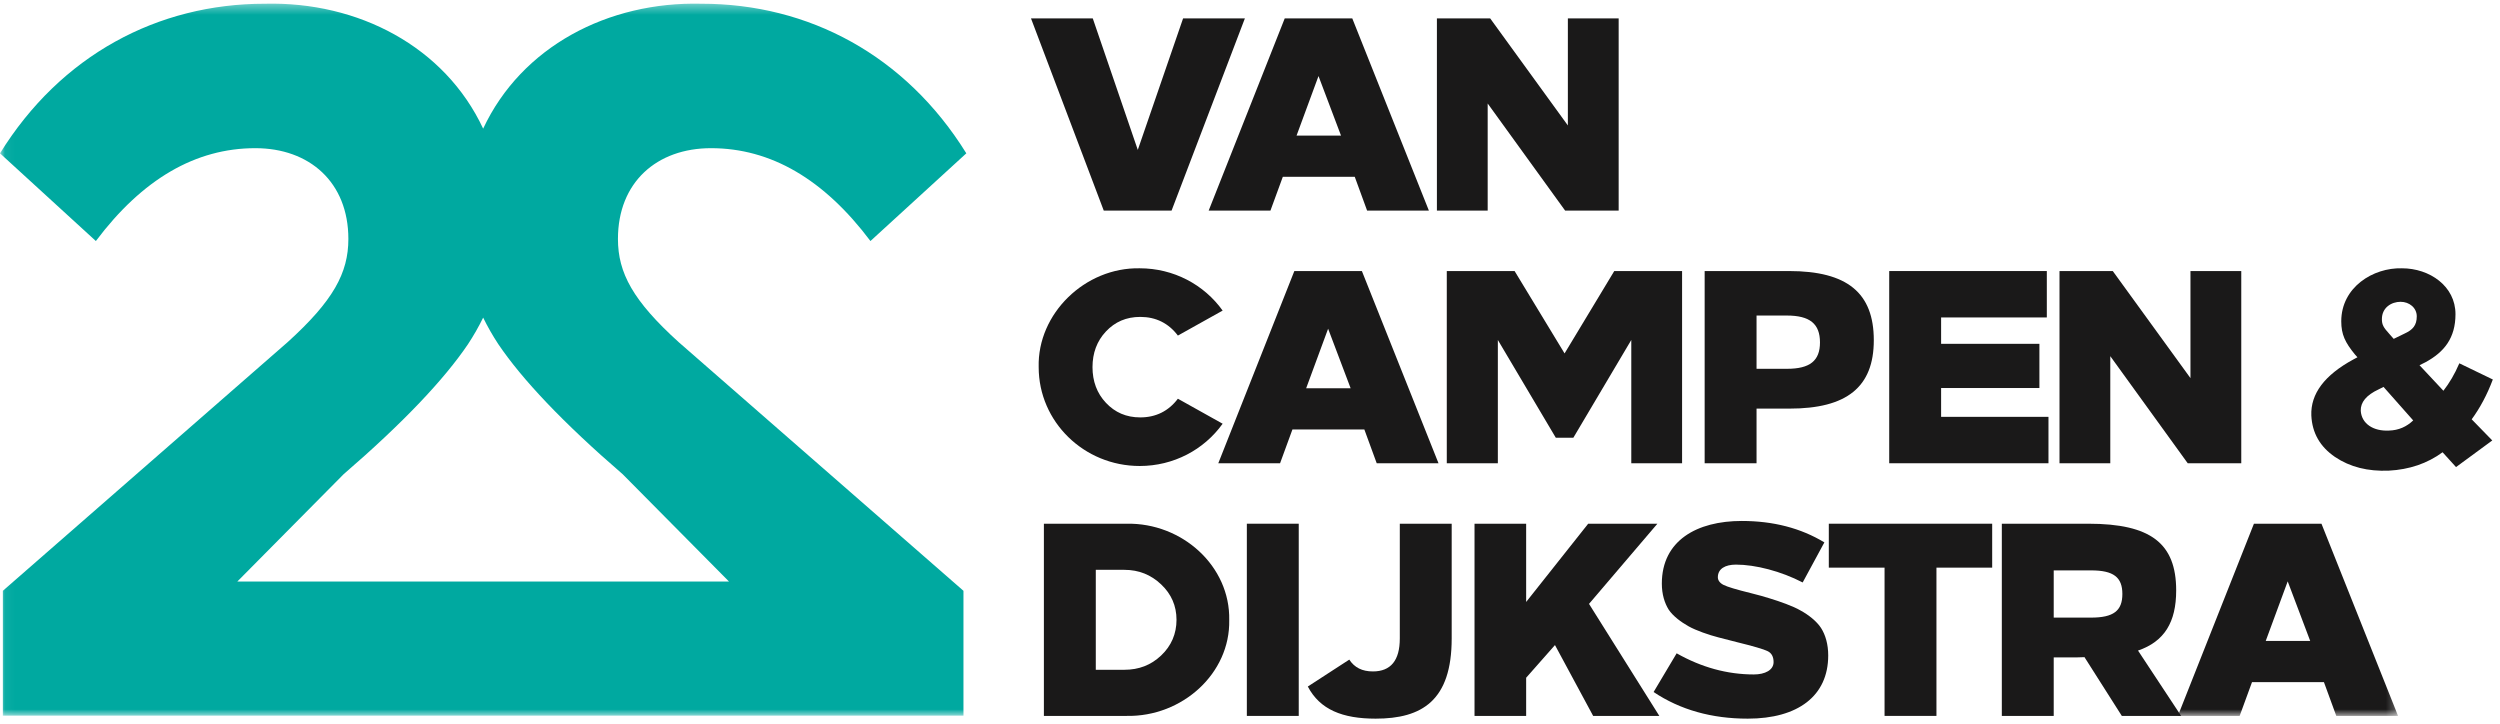
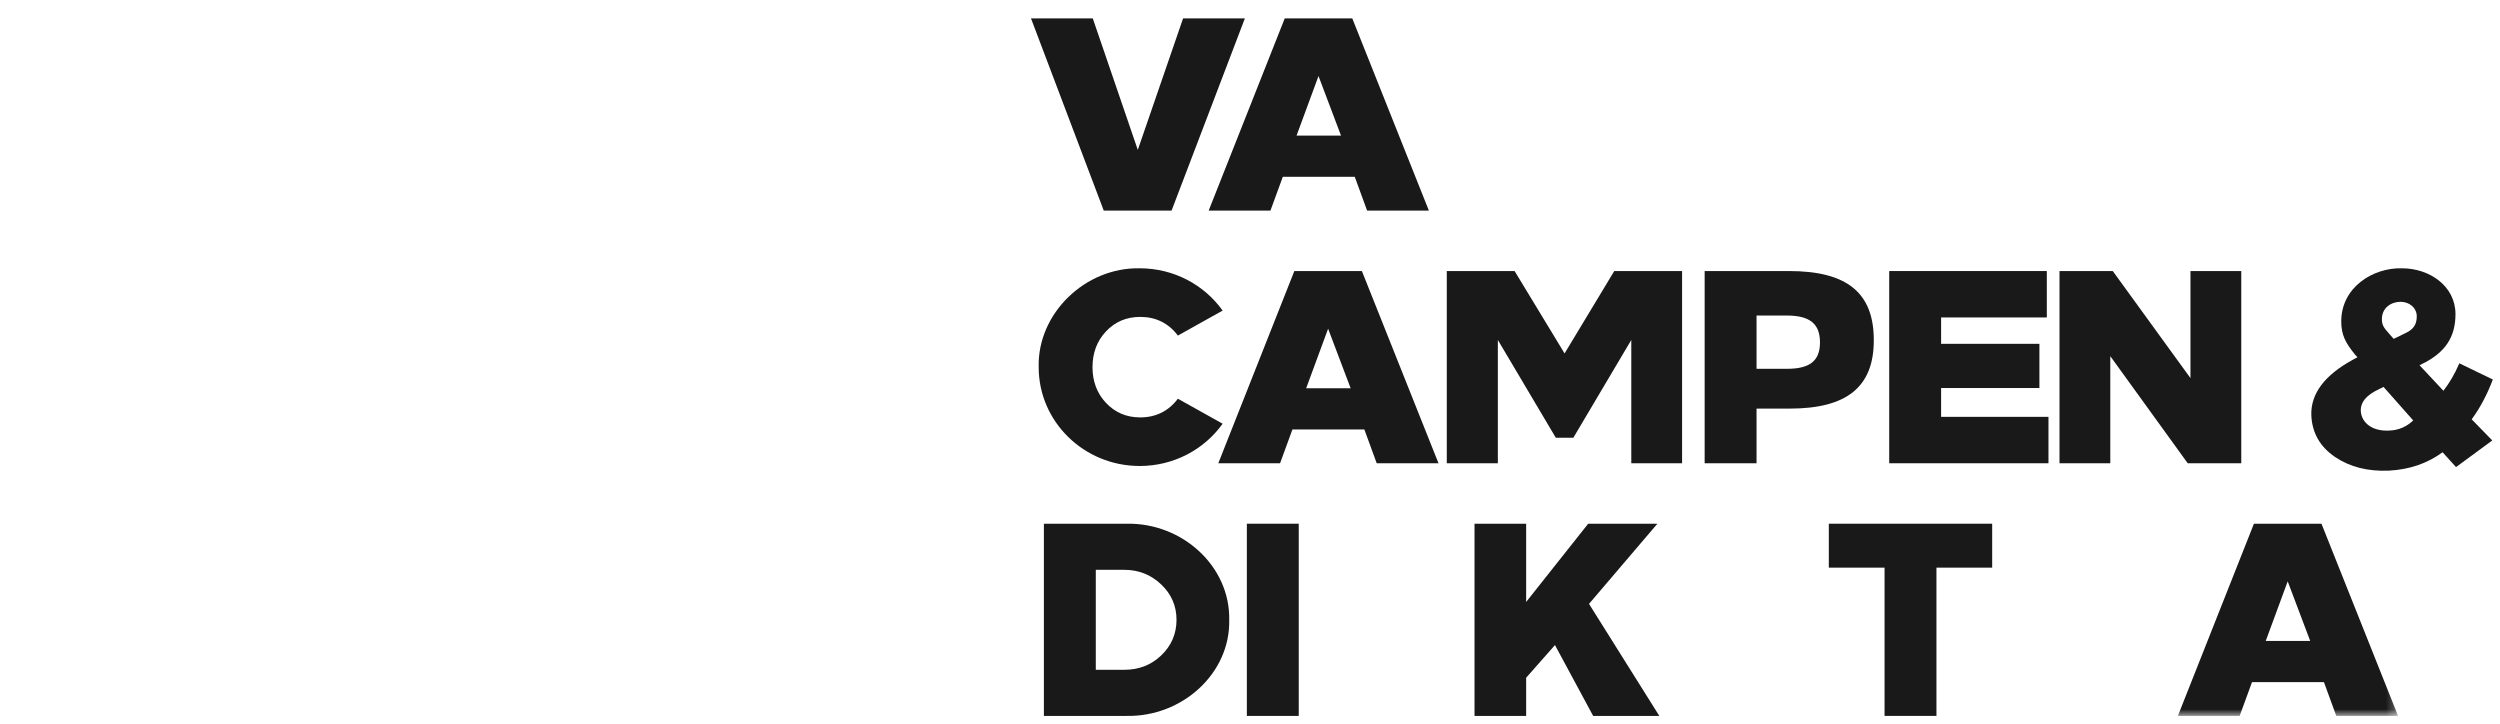
<svg xmlns="http://www.w3.org/2000/svg" xmlns:xlink="http://www.w3.org/1999/xlink" width="252px" height="73px" viewBox="0 0 252 73" version="1.1">
  <title>Group</title>
  <defs>
    <polygon id="path-1" points="0.046 0.366 241.725 0.366 241.725 72.163 0.046 72.163" />
  </defs>
  <g id="Page-1" stroke="none" stroke-width="1" fill="none" fill-rule="evenodd">
    <g id="Group">
      <polyline id="Fill-1" fill="#1A1919" points="118.095 21.227 111.258 21.227 103.924 1.853 110.151 1.853 114.689 15.11 119.256 1.853 125.484 1.853 118.095 21.227" />
      <path d="M130.692,13.671 L135.175,13.671 L132.905,7.665 L130.692,13.671 Z M144.031,21.227 L137.804,21.227 L136.559,17.822 L129.308,17.822 L128.061,21.227 L121.835,21.227 L129.501,1.853 L136.309,1.853 L144.031,21.227 L144.031,21.227 Z" id="Fill-2" fill="#1A1919" />
-       <polyline id="Fill-3" fill="#1A1919" points="163.161 21.227 157.764 21.227 149.958 10.432 149.958 21.227 144.84 21.227 144.84 1.853 150.209 1.853 158.041 12.646 158.041 1.853 163.161 1.853 163.161 21.227" />
      <path d="M123.242,31.307 L118.731,33.826 C117.79,32.58 116.517,31.944 114.939,31.944 C113.528,31.944 112.392,32.442 111.48,33.41 C110.566,34.379 110.124,35.597 110.124,37.009 C110.124,38.42 110.566,39.638 111.48,40.606 C112.392,41.575 113.528,42.074 114.939,42.074 C116.517,42.074 117.79,41.436 118.731,40.191 L123.242,42.711 C121.361,45.339 118.288,46.972 114.884,46.972 C109.266,46.972 104.699,42.516 104.699,37.009 C104.56,31.611 109.375,26.934 114.884,27.044 C118.288,27.044 121.361,28.677 123.242,31.307" id="Fill-4" fill="#1A1919" />
      <path d="M131.66,39.139 L136.145,39.139 L133.874,33.134 L131.66,39.139 Z M145.001,46.696 L138.773,46.696 L137.527,43.292 L130.276,43.292 L129.031,46.696 L122.804,46.696 L130.47,27.321 L137.278,27.321 L145.001,46.696 L145.001,46.696 Z" id="Fill-5" fill="#1A1919" />
      <polyline id="Fill-6" fill="#1A1919" points="169.554 46.696 164.434 46.696 164.434 34.268 158.594 44.122 156.824 44.122 150.983 34.268 150.983 46.696 145.836 46.696 145.836 27.321 152.672 27.321 157.709 35.625 162.718 27.321 169.554 27.321 169.554 46.696" />
      <path d="M177.06,31.806 L177.06,37.175 L180.133,37.175 C182.43,37.175 183.454,36.373 183.454,34.518 C183.454,32.635 182.43,31.806 180.105,31.806 L177.06,31.806 Z M171.829,27.321 L180.326,27.321 C186.222,27.321 188.879,29.536 188.879,34.296 C188.879,39.029 186.139,41.188 180.383,41.188 L177.06,41.188 L177.06,46.696 L171.829,46.696 L171.829,27.321 L171.829,27.321 Z" id="Fill-7" fill="#1A1919" />
      <polyline id="Fill-8" fill="#1A1919" points="206.319 31.999 195.664 31.999 195.664 34.657 205.572 34.657 205.572 39.112 195.664 39.112 195.664 42.018 206.486 42.018 206.486 46.696 190.433 46.696 190.433 27.321 206.319 27.321 206.319 31.999" />
      <polyline id="Fill-9" fill="#1A1919" points="225.92 46.696 220.522 46.696 212.717 35.901 212.717 46.696 207.598 46.696 207.598 27.321 212.967 27.321 220.799 38.115 220.799 27.321 225.92 27.321 225.92 46.696" />
      <path d="M240.095,32.165 C240.095,32.718 240.234,32.995 240.87,33.687 L241.285,34.158 L242.421,33.604 C243.195,33.244 243.61,32.802 243.61,31.888 C243.61,31.03 242.862,30.421 241.978,30.421 C241.063,30.421 240.095,31.002 240.095,32.165 Z M240.261,39.001 L239.763,39.25 C238.518,39.831 237.936,40.551 237.964,41.409 C238.048,42.711 239.237,43.485 240.815,43.401 C241.784,43.374 242.587,43.014 243.25,42.378 L240.261,39.001 Z M247.513,31.667 C247.513,34.075 246.377,35.487 244.495,36.51 L243.887,36.814 L246.295,39.388 C246.876,38.641 247.429,37.728 247.9,36.621 L251.277,38.254 C250.695,39.804 249.976,41.133 249.146,42.267 L251.221,44.398 L247.568,47.082 L246.212,45.588 C244.662,46.723 242.862,47.332 240.787,47.442 C238.683,47.526 236.885,47.082 235.363,46.058 C233.868,45.034 233.065,43.651 232.982,41.881 C232.899,39.693 234.311,37.811 237.217,36.234 L237.632,36.012 L237.382,35.735 C236.387,34.518 235.999,33.716 235.999,32.386 C235.999,28.954 239.21,26.962 242.116,27.044 C244.911,27.044 247.513,28.844 247.513,31.667 L247.513,31.667 Z" id="Fill-10" fill="#1A1919" />
      <path d="M110.456,57.439 L110.456,67.514 L113.334,67.514 C114.8,67.514 116.018,67.044 117.042,66.074 C118.067,65.106 118.592,63.888 118.592,62.477 C118.592,61.065 118.067,59.874 117.042,58.906 C116.018,57.938 114.8,57.439 113.334,57.439 L110.456,57.439 Z M105.224,52.79 L113.555,52.79 C119.174,52.68 124.017,57.079 123.906,62.504 C124.017,67.874 119.174,72.274 113.555,72.163 L105.224,72.163 L105.224,52.79 L105.224,52.79 Z" id="Fill-11" fill="#1A1919" />
      <polygon id="Fill-12" fill="#1A1919" points="125.682 72.164 130.913 72.164 130.913 52.79 125.682 52.79" />
-       <path d="M146.33,52.79 L146.33,64.359 C146.33,70.614 143.342,72.44 138.664,72.44 C135.316,72.44 133.046,71.526 131.828,69.202 L136.007,66.489 C136.533,67.292 137.308,67.68 138.388,67.68 C140.187,67.68 141.1,66.573 141.1,64.359 L141.1,52.79 L146.33,52.79" id="Fill-13" fill="#1A1919" />
      <polyline id="Fill-14" fill="#1A1919" points="160.173 60.871 167.259 72.163 160.589 72.163 156.741 65.023 153.836 68.316 153.836 72.163 148.632 72.163 148.632 52.79 153.836 52.79 153.836 60.678 160.09 52.79 167.065 52.79 160.173 60.871" />
-       <path d="M183.897,54.672 L181.71,58.712 C179.524,57.578 176.95,56.913 174.985,56.913 C173.906,56.913 173.159,57.329 173.159,58.187 C173.159,58.492 173.353,58.768 173.74,58.963 C174.127,59.156 175.041,59.433 176.508,59.793 C177.255,59.986 177.89,60.151 178.39,60.317 C179.385,60.622 180.742,61.093 181.489,61.535 C182.264,61.95 183.122,62.615 183.565,63.307 C184.007,64 184.284,64.94 184.284,66.074 C184.284,70.143 181.24,72.44 176.175,72.44 C172.55,72.44 169.366,71.554 166.683,69.755 L169.007,65.854 C171.498,67.265 174.1,67.985 176.785,67.985 C177.92,67.985 178.777,67.541 178.777,66.739 C178.777,66.213 178.583,65.826 178.168,65.632 C177.781,65.438 176.729,65.133 175.041,64.718 L173.214,64.248 C172.245,64 170.972,63.556 170.225,63.14 C169.477,62.726 168.647,62.116 168.204,61.453 C167.79,60.789 167.513,59.903 167.513,58.824 C167.513,54.479 171.056,52.513 175.566,52.513 C178.75,52.513 181.517,53.234 183.897,54.672" id="Fill-15" fill="#1A1919" />
      <polyline id="Fill-16" fill="#1A1919" points="200.812 57.218 195.194 57.218 195.194 72.163 189.963 72.163 189.963 57.218 184.344 57.218 184.344 52.79 200.812 52.79 200.812 57.218" />
-       <path d="M207.015,57.495 L207.015,62.255 L210.779,62.255 C213.049,62.255 213.935,61.564 213.935,59.874 C213.935,58.187 213.049,57.495 210.779,57.495 L207.015,57.495 Z M201.784,52.79 L210.502,52.79 C216.813,52.79 219.359,54.783 219.359,59.515 C219.359,62.726 218.17,64.663 215.512,65.577 L219.858,72.163 L213.879,72.163 L210.116,66.241 L209.229,66.269 L207.015,66.269 L207.015,72.163 L201.784,72.163 L201.784,52.79 L201.784,52.79 Z" id="Fill-17" fill="#1A1919" />
      <g id="Group-21">
        <mask id="mask-2" fill="white">
          <use xlink:href="#path-1" />
        </mask>
        <g id="Clip-19" />
        <path d="M228.385,64.608 L232.869,64.608 L230.6,58.602 L228.385,64.608 Z M241.725,72.163 L235.498,72.163 L234.253,68.76 L227.002,68.76 L225.757,72.163 L219.529,72.163 L227.196,52.79 L234.004,52.79 L241.725,72.163 L241.725,72.163 Z" id="Fill-18" fill="#1A1919" mask="url(#mask-2)" />
-         <path d="M51.86,58.619 L23.921,58.619 L34.637,47.801 C40.665,42.601 44.78,38.234 47.172,34.697 C47.751,33.817 48.259,32.923 48.702,32.016 C49.145,32.923 49.653,33.817 50.233,34.697 C52.625,38.234 56.739,42.601 62.766,47.801 L73.483,58.619 L51.86,58.619 Z M62.289,24.088 C62.289,18.367 66.211,14.936 71.666,14.936 C77.693,14.936 83.052,18.055 87.741,24.296 L97.405,15.455 C91.28,5.575 81.521,0.375 70.709,0.375 C61.298,0.143 52.573,4.695 48.702,12.967 C44.831,4.695 36.106,0.143 26.696,0.375 C15.883,0.375 6.124,5.575 0,15.455 L9.664,24.296 C14.352,18.055 19.711,14.936 25.739,14.936 C31.193,14.936 35.116,18.367 35.116,24.088 C35.116,27.52 33.585,30.329 28.992,34.489 L0.287,59.554 L0.287,72.14 L97.117,72.14 L97.117,59.554 L68.412,34.489 C63.819,30.329 62.289,27.52 62.289,24.088 L62.289,24.088 Z" id="Fill-20" fill="#00A9A0" mask="url(#mask-2)" />
      </g>
    </g>
  </g>
</svg>